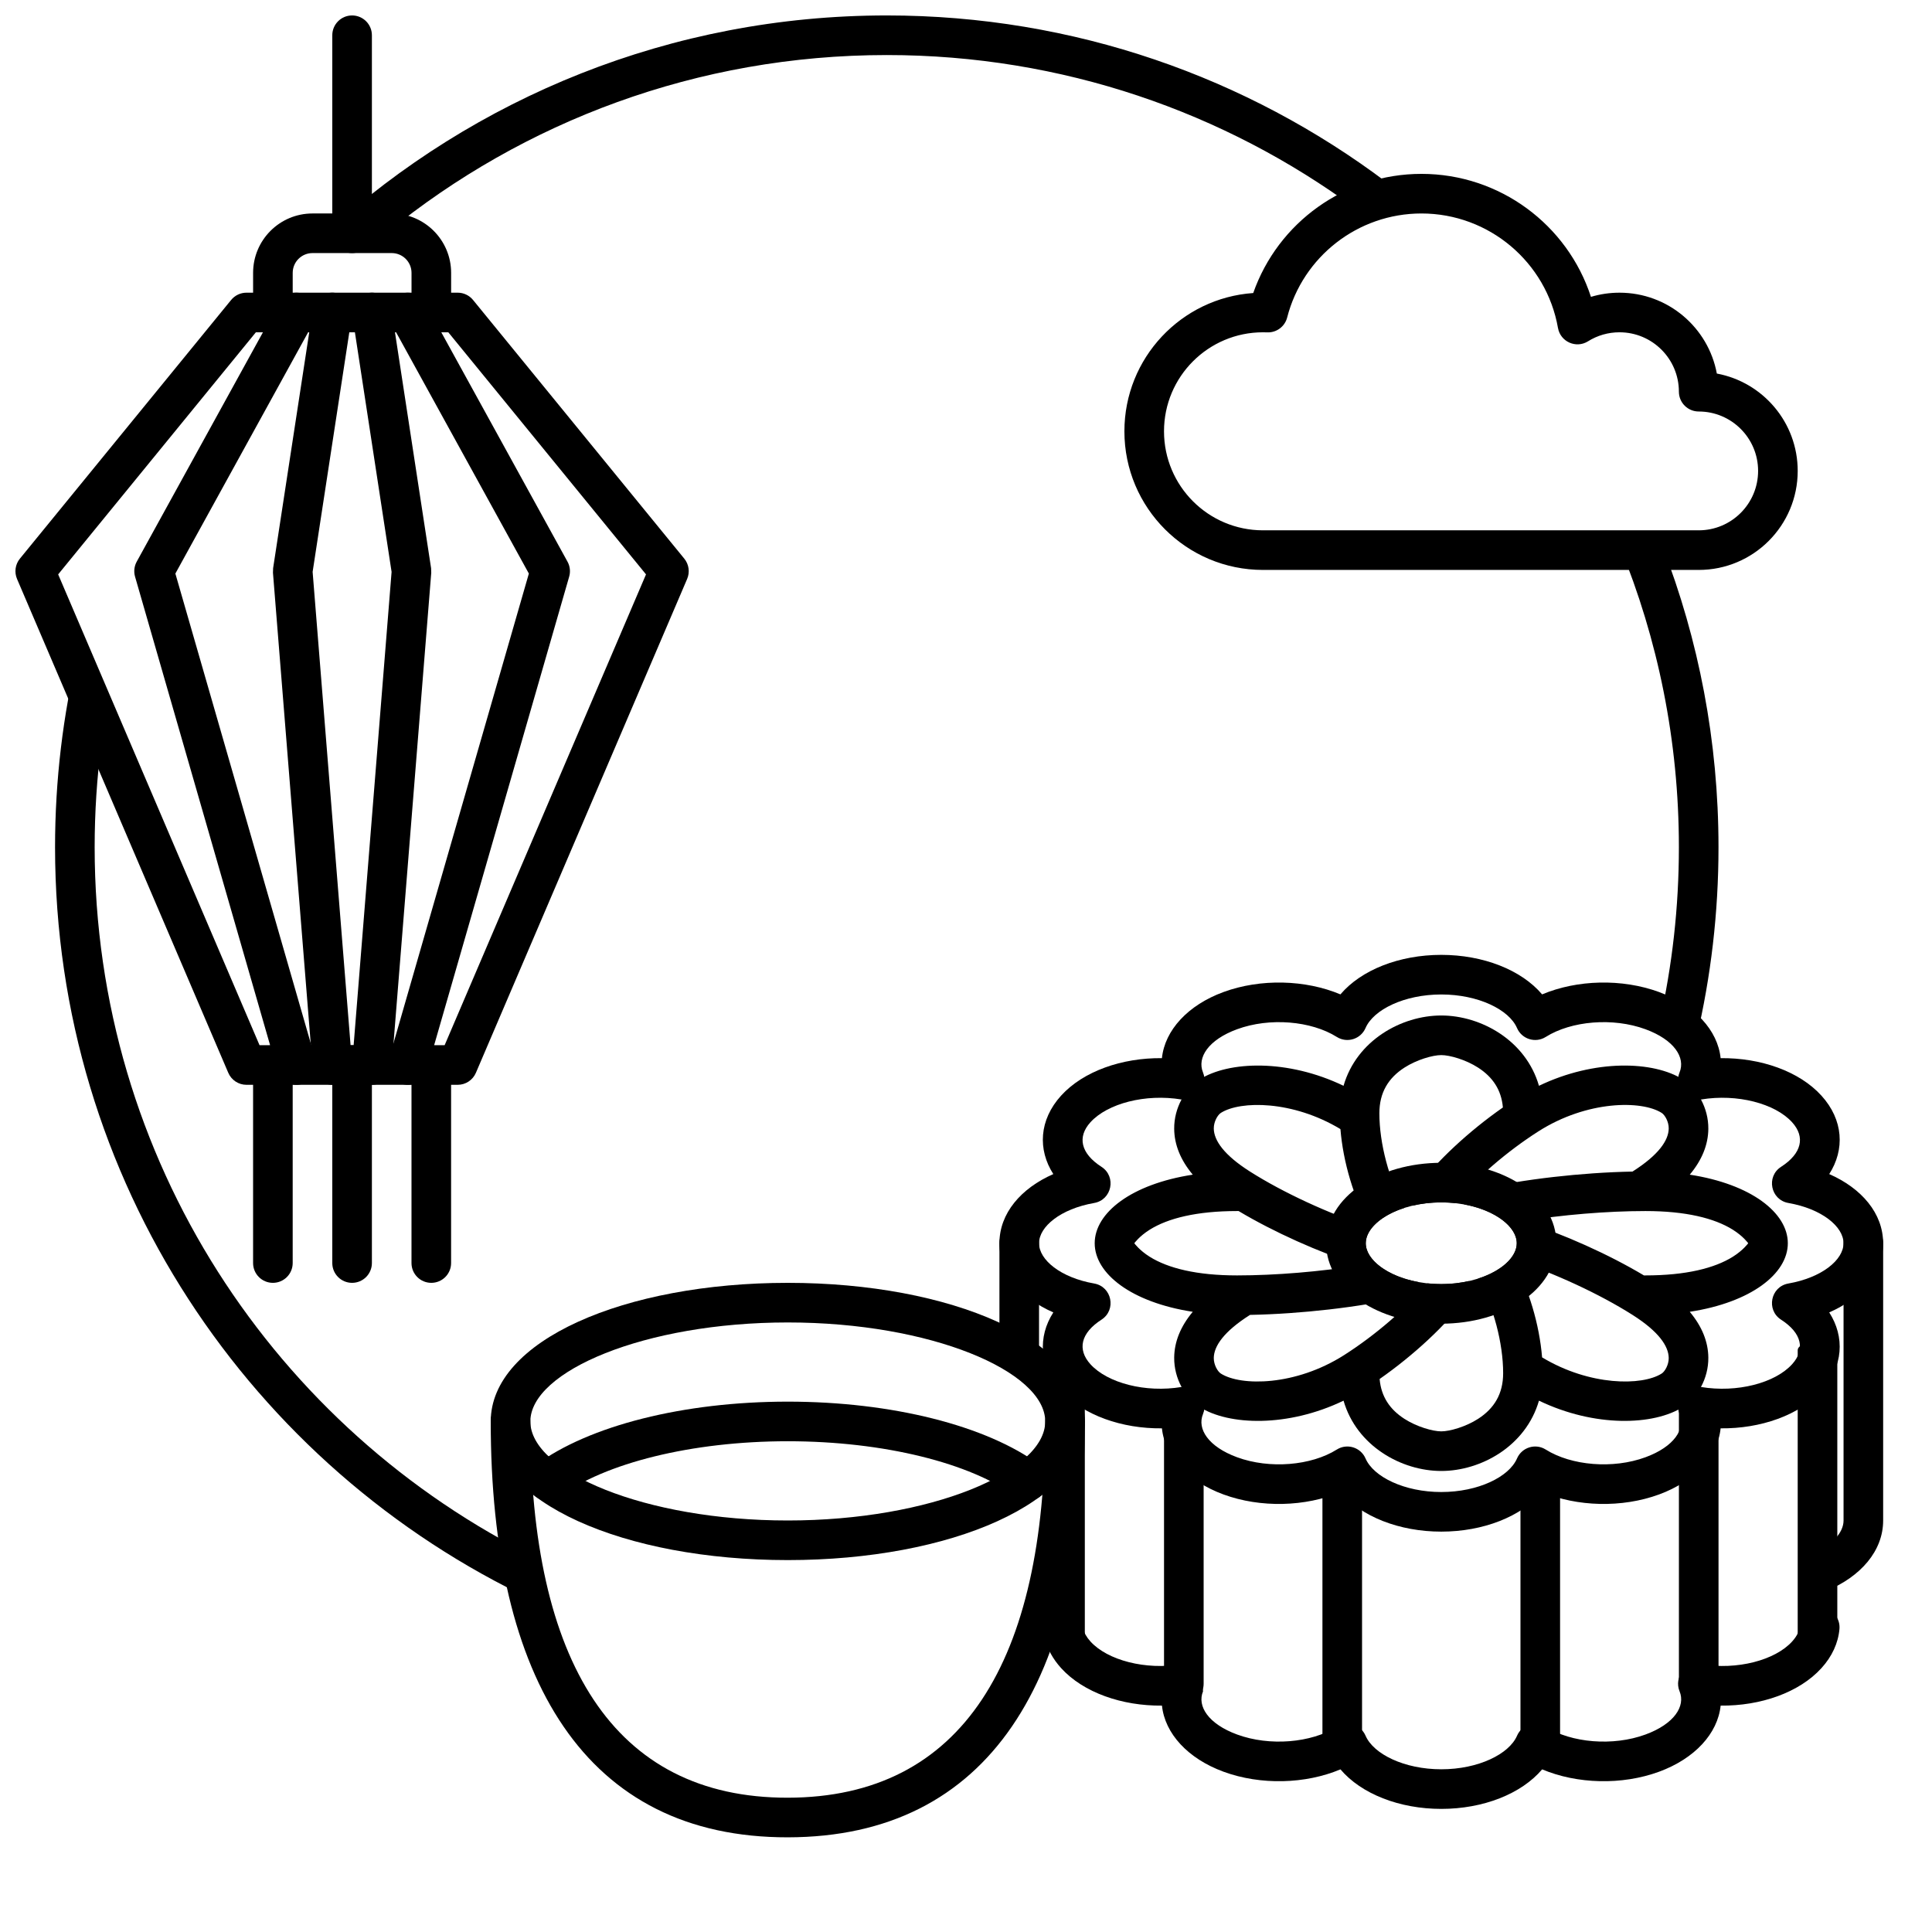
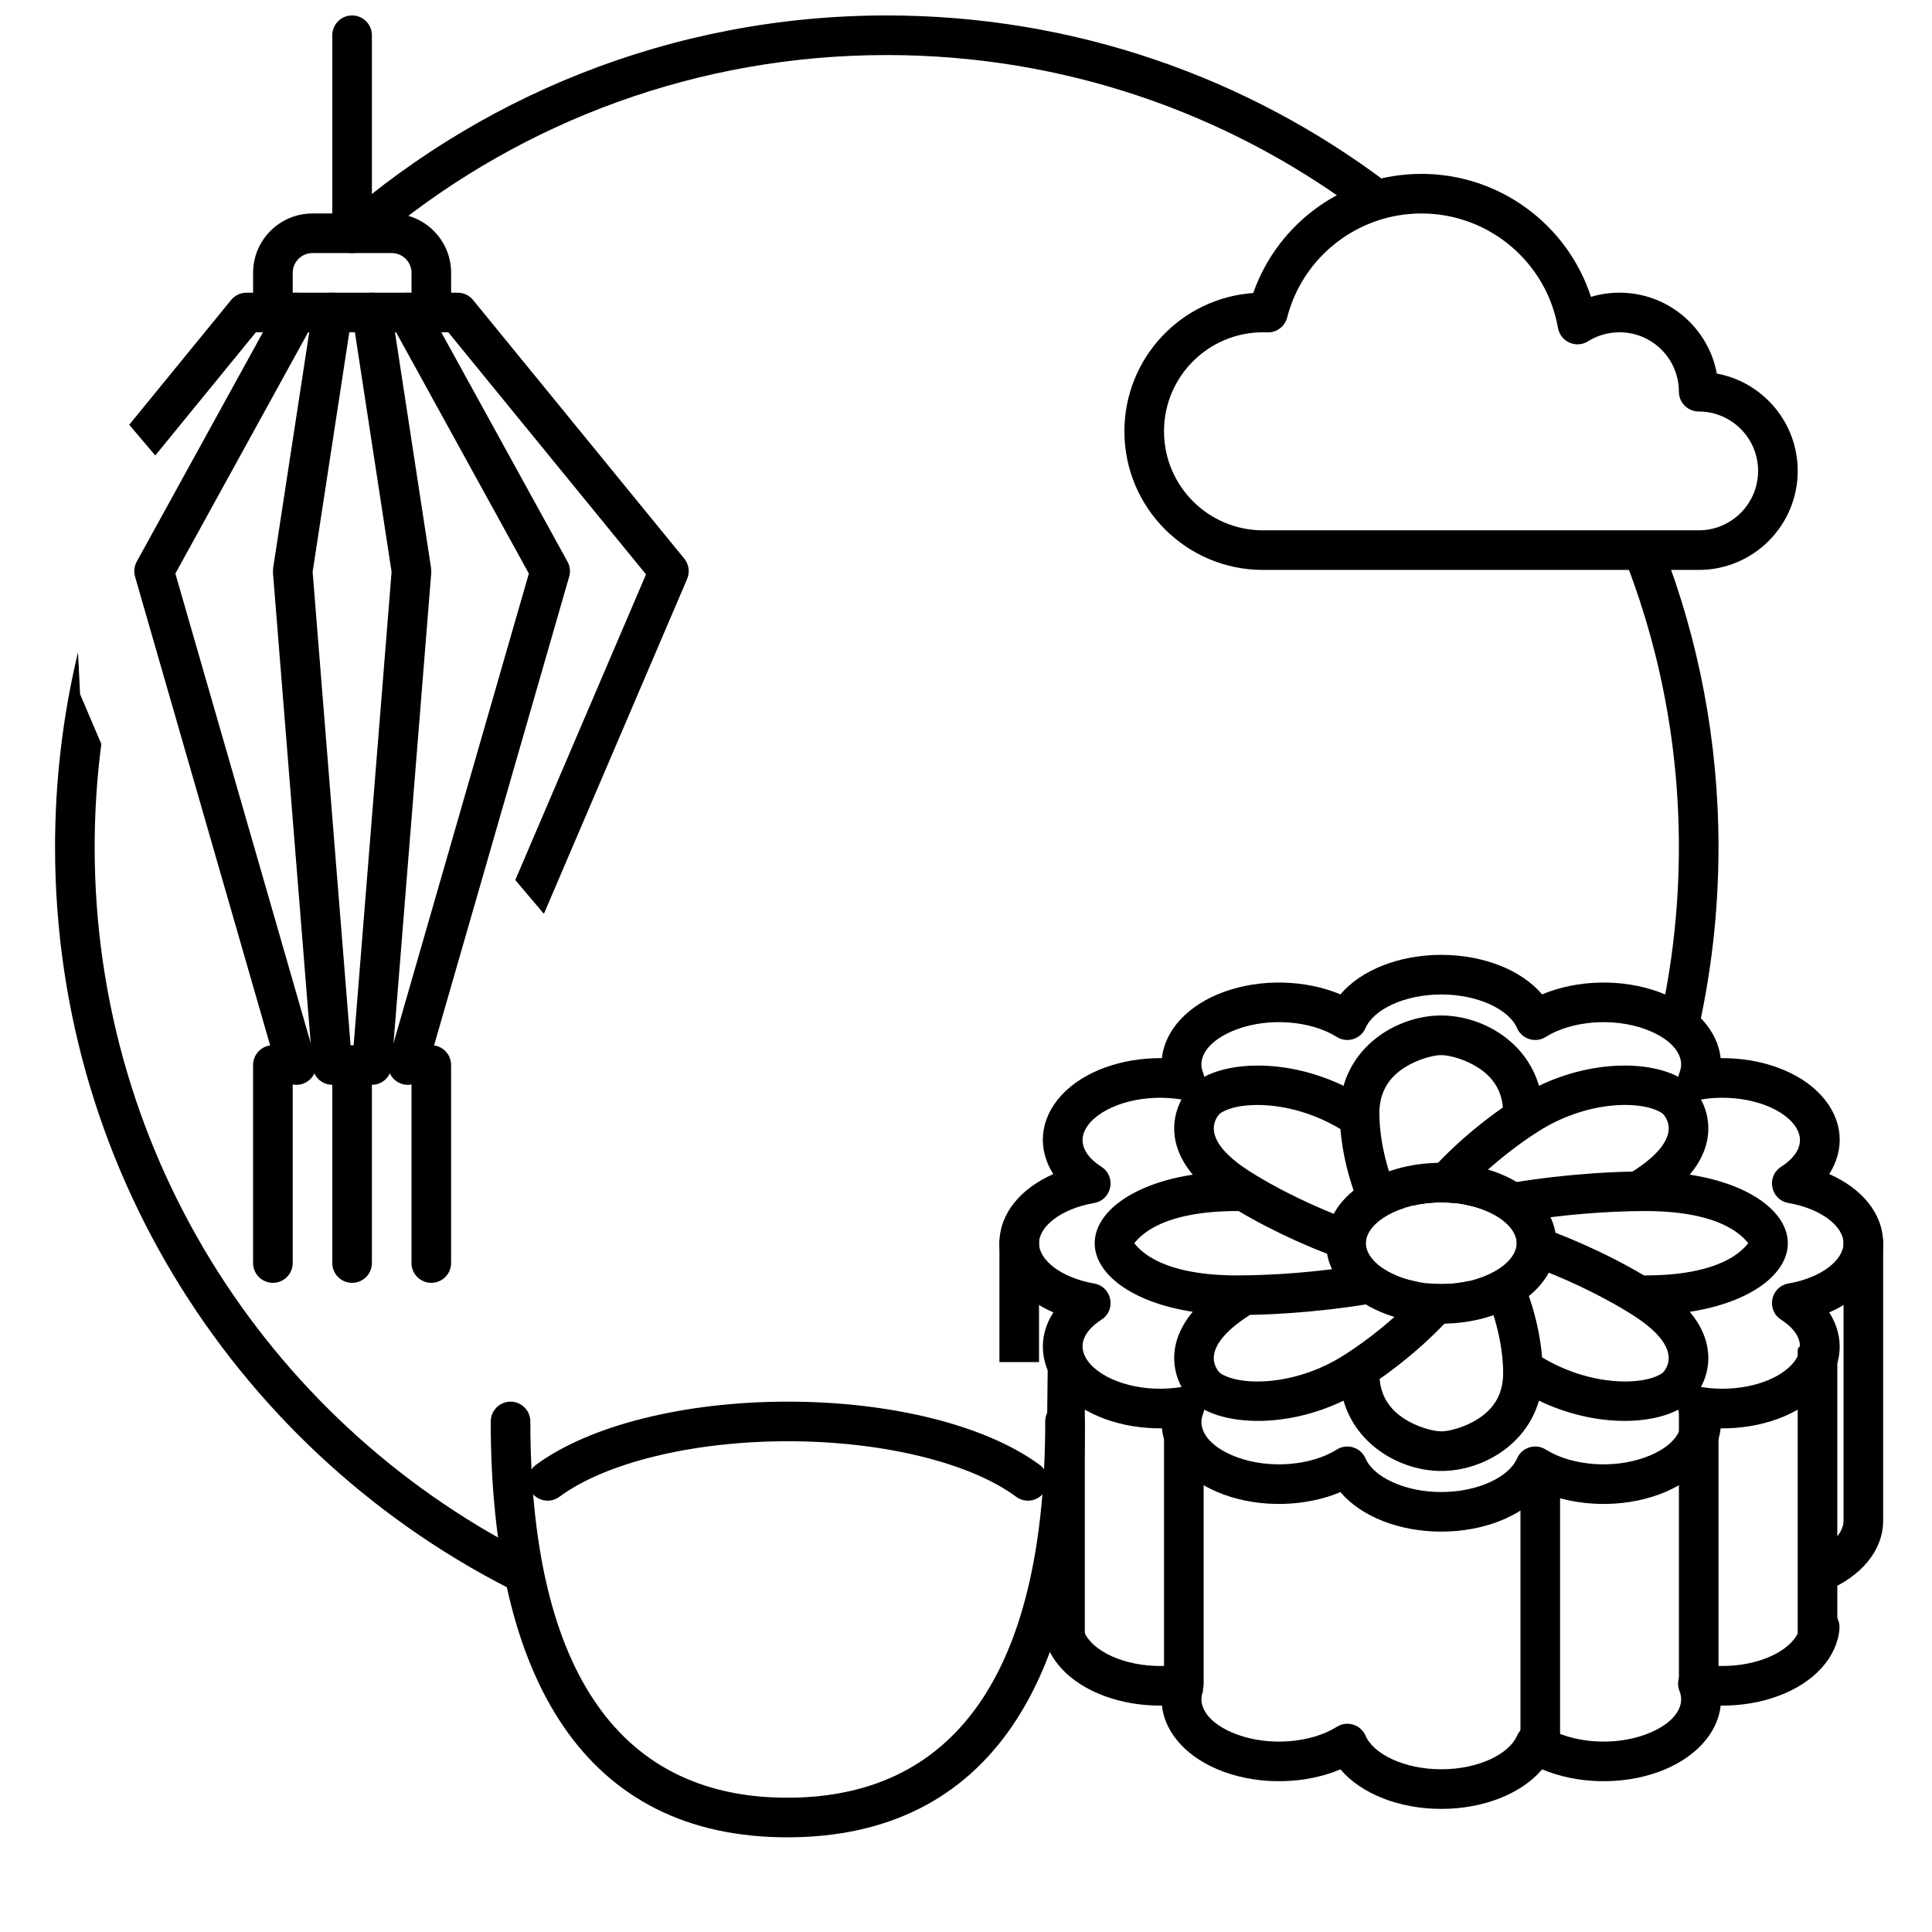
<svg xmlns="http://www.w3.org/2000/svg" width="800px" height="800px" version="1.1" viewBox="144 144 512 512">
  <defs>
    <clipPath id="c">
      <path d="m232 148.09h11v63.906h-11z" />
    </clipPath>
    <clipPath id="b">
-       <path d="m148.09 221h178.91v211h-178.91z" />
+       <path d="m148.09 221h178.91v211z" />
    </clipPath>
    <clipPath id="a">
      <path d="m158 148.09h442v420.91h-442z" />
    </clipPath>
  </defs>
  <path d="m565.62 222.67c2.422-0.727 4.965-1.105 7.559-1.105 12.848 0 23.543 9.234 25.801 21.43 12.195 2.262 21.43 12.953 21.43 25.801 0 14.492-11.746 26.242-26.238 26.242h-115.46c-20.289 0-36.734-16.449-36.734-36.738 0-19.418 15.062-35.316 34.141-36.645 6.543-18.656 24.27-31.578 44.578-31.578 20.766 0 38.711 13.492 44.922 32.594zm-8.742 8.238c-3.059-17.434-18.273-30.336-36.18-30.336-16.867 0-31.453 11.469-35.586 27.57-0.613 2.398-2.824 4.043-5.297 3.941-0.367-0.016-0.734-0.023-1.102-0.023-14.492 0-26.238 11.746-26.238 26.238 0 14.492 11.746 26.242 26.238 26.242h115.46c8.695 0 15.742-7.051 15.742-15.746s-7.047-15.742-15.742-15.742c-2.898 0-5.25-2.352-5.25-5.25 0-8.695-7.047-15.742-15.742-15.742-3 0-5.863 0.836-8.344 2.391-3.156 1.977-7.312 0.125-7.957-3.543z" />
  <path d="m221.57 226.81v-10.496c0-2.898 2.348-5.246 5.246-5.246h20.992c2.898 0 5.25 2.348 5.25 5.246v10.496c0 2.898 2.348 5.25 5.246 5.25 2.898 0 5.25-2.352 5.25-5.25v-10.496c0-8.695-7.051-15.742-15.746-15.742h-20.992c-8.695 0-15.742 7.047-15.742 15.742v10.496c0 2.898 2.348 5.25 5.246 5.25 2.898 0 5.25-2.352 5.25-5.25z" />
  <path d="m232.06 426.24v52.48c0 2.898 2.348 5.246 5.246 5.246 2.898 0 5.25-2.348 5.25-5.246v-52.48c0-2.898-2.352-5.246-5.25-5.246-2.898 0-5.246 2.348-5.246 5.246z" />
  <path d="m211.07 426.24v52.48c0 2.898 2.348 5.246 5.246 5.246 2.898 0 5.25-2.348 5.25-5.246v-52.48c0-2.898-2.352-5.246-5.25-5.246-2.898 0-5.246 2.348-5.246 5.246z" />
  <path d="m253.05 426.24v52.48c0 2.898 2.348 5.246 5.246 5.246 2.898 0 5.25-2.348 5.25-5.246v-52.48c0-2.898-2.352-5.246-5.25-5.246-2.898 0-5.246 2.348-5.246 5.246z" />
  <g clip-path="url(#c)">
    <path d="m232.06 153.34v52.48c0 2.898 2.348 5.25 5.246 5.25 2.898 0 5.25-2.352 5.25-5.25v-52.48c0-2.894-2.352-5.246-5.25-5.246-2.898 0-5.246 2.352-5.246 5.246z" />
  </g>
  <g clip-path="url(#b)">
    <path d="m211.81 232.06-52.395 64.16 53.367 124.77h49.051l53.367-124.77-52.395-64.16zm-2.492-10.496h55.98c1.574 0 3.066 0.707 4.062 1.93l55.98 68.551c1.234 1.512 1.527 3.586 0.758 5.383l-55.977 130.87c-0.828 1.934-2.727 3.188-4.824 3.188h-55.98c-2.102 0-4-1.254-4.824-3.188l-55.98-130.87c-0.766-1.797-0.473-3.871 0.762-5.383l55.977-68.551c1-1.223 2.492-1.93 4.066-1.93z" />
  </g>
  <path d="m247.03 424.79c-0.801 2.785 0.805 5.695 3.59 6.496 2.785 0.805 5.691-0.805 6.496-3.59l37.719-130.87c0.387-1.336 0.227-2.766-0.445-3.984l-37.719-68.551c-1.398-2.539-4.59-3.465-7.129-2.07-2.539 1.398-3.465 4.59-2.066 7.129l36.676 66.652zm-56.555-128.79 36.676-66.652c1.398-2.539 0.473-5.731-2.07-7.129-2.539-1.395-5.731-0.469-7.125 2.07l-37.723 68.551c-0.668 1.219-0.828 2.648-0.441 3.984l37.719 130.87c0.801 2.785 3.711 4.394 6.496 3.59 2.785-0.801 4.391-3.711 3.59-6.496z" />
  <path d="m237.33 425.82c-0.234 2.887 1.922 5.418 4.809 5.648 2.891 0.234 5.422-1.922 5.652-4.812l10.496-130.87-0.043-1.215-10.496-68.551c-0.438-2.863-3.117-4.832-5.981-4.394-2.867 0.441-4.832 3.117-4.394 5.984l10.402 67.945z" />
  <path d="m226.85 295.55 10.402-67.945c0.438-2.867-1.527-5.543-4.394-5.984-2.863-0.438-5.543 1.531-5.981 4.394l-10.496 68.551-0.043 1.215 10.496 130.87c0.23 2.891 2.762 5.047 5.648 4.812 2.891-0.23 5.043-2.762 4.812-5.648z" />
  <path d="m408.86 504.96v-31.484c0-2.898 2.348-5.25 5.246-5.25 2.898 0 5.25 2.352 5.25 5.25v31.484zm223.7-31.484c0-2.898 2.352-5.25 5.25-5.25 2.898 0 5.246 2.352 5.246 5.25v73.469c0 8.062-5.945 14.883-14.992 18.629-2.68 1.109-5.75-0.164-6.859-2.844-1.109-2.676 0.164-5.746 2.844-6.856 5.496-2.277 8.512-5.734 8.512-8.93zm-164.33 140.04c-9.414-3.457-15.531-10.105-16.297-17.512-10.566 0.113-20.836-3.453-26.723-9.938-2.191-2.422-3.684-5.133-4.379-8.012-0.68-2.82 1.055-5.652 3.871-6.332 2.816-0.68 5.652 1.051 6.332 3.871 0.27 1.109 0.902 2.262 1.949 3.418 4.531 4.992 14.598 7.617 24.117 6.035 0.906-0.148 1.773-0.062 2.551 0.203 1.805 0.613 2.859 2.938 3.164 6.969-1.617 3.941 1.414 8.648 9.031 11.445 8.633 3.172 19.641 2.223 26.434-2.043 2.723-1.711 6.332-0.59 7.609 2.363 2.106 4.875 10.277 8.895 20.07 8.895 9.797 0 17.969-4.019 20.074-8.895 1.277-2.953 4.887-4.074 7.609-2.363 6.793 4.266 17.801 5.215 26.434 2.043 7.617-2.797 10.648-7.504 9.031-11.445-1.559-3.805 1.66-7.844 5.715-7.172 9.52 1.582 19.586-1.043 24.113-6.035 1.305-1.434 1.965-2.856 2.082-4.215 0.254-2.891 2.801-5.023 5.688-4.773 2.887 0.254 5.023 2.801 4.769 5.688-0.328 3.731-1.973 7.277-4.766 10.355-5.883 6.484-16.152 10.051-26.719 9.938-0.766 7.406-6.883 14.055-16.297 17.512-9.875 3.629-21.762 3.277-31.008-0.617-5.519 6.504-15.629 10.477-26.727 10.477-11.094 0-21.207-3.973-26.723-10.477-9.246 3.894-21.133 4.246-31.008 0.617z" />
  <path d="m620.41 501.84v78.832c0 2.898 10.496-2.461 10.496-5.359v-73.473c0-2.898-10.496-2.898-10.496 0z" />
  <path d="m588.93 516.75v73.473h10.496v-73.473z" />
  <path d="m546.94 535.1v69.816h10.496v-69.816z" />
-   <path d="m494.46 535.46v69.449h10.496v-69.449z" />
  <path d="m452.48 516.75v73.473c0 2.898 2.348 5.246 5.246 5.246 2.898 0 5.25-2.348 5.25-5.246v-64.516z" />
  <path d="m421.71 501.28-0.82 75.066 10.598 2.992v-69.625z" />
  <path d="m505.88 416.44c-1.277 2.953-4.887 4.074-7.609 2.363-6.793-4.269-17.801-5.215-26.434-2.043-7.617 2.797-10.648 7.504-9.031 11.445 1.559 3.805-1.66 7.844-5.715 7.172-9.52-1.582-19.586 1.043-24.117 6.035-3.523 3.887-2.598 8.25 2.93 11.809 4.012 2.59 2.766 8.758-1.941 9.582-8.883 1.555-14.609 6.266-14.609 10.672 0 4.402 5.727 9.113 14.609 10.668 4.707 0.824 5.953 6.992 1.941 9.582-5.527 3.559-6.453 7.922-2.93 11.809 4.531 4.992 14.598 7.617 24.117 6.035 4.055-0.672 7.273 3.367 5.715 7.172-1.617 3.941 1.414 8.648 9.031 11.445 8.633 3.172 19.641 2.227 26.434-2.043 2.723-1.711 6.332-0.59 7.609 2.363 2.106 4.875 10.277 8.895 20.07 8.895 9.797 0 17.969-4.019 20.074-8.895 1.277-2.953 4.887-4.074 7.609-2.363 6.793 4.269 17.801 5.215 26.434 2.043 7.617-2.797 10.648-7.504 9.031-11.445-1.559-3.805 1.66-7.844 5.715-7.172 9.52 1.582 19.586-1.043 24.113-6.035 3.527-3.887 2.598-8.25-2.926-11.809-4.016-2.59-2.766-8.758 1.941-9.582 8.883-1.555 14.609-6.266 14.609-10.668 0-4.406-5.727-9.117-14.609-10.672-4.707-0.824-5.957-6.992-1.941-9.582 5.523-3.559 6.453-7.922 2.926-11.809-4.527-4.992-14.594-7.617-24.113-6.035-4.055 0.672-7.273-3.367-5.715-7.172 1.617-3.941-1.414-8.648-9.031-11.445-8.633-3.172-19.641-2.227-26.434 2.043-2.723 1.711-6.332 0.59-7.609-2.363-2.106-4.875-10.277-8.895-20.074-8.895-9.793 0-17.965 4.019-20.07 8.895zm20.07-19.391c11.098 0 21.207 3.973 26.727 10.473 9.246-3.891 21.133-4.242 31.008-0.617 9.414 3.461 15.531 10.109 16.297 17.516 10.566-0.113 20.836 3.449 26.719 9.938 5.844 6.438 6.223 14.309 2.062 20.785 8.57 3.762 14.285 10.391 14.285 18.332 0 7.938-5.715 14.566-14.285 18.328 4.16 6.477 3.781 14.348-2.062 20.785-5.883 6.488-16.152 10.051-26.719 9.938-0.766 7.406-6.883 14.055-16.297 17.516-9.875 3.625-21.762 3.273-31.008-0.617-5.519 6.5-15.629 10.473-26.727 10.473-11.094 0-21.207-3.973-26.723-10.473-9.246 3.891-21.133 4.242-31.008 0.617-9.414-3.461-15.531-10.109-16.297-17.516-10.566 0.113-20.836-3.449-26.723-9.938-5.84-6.438-6.219-14.309-2.059-20.785-8.57-3.762-14.285-10.391-14.285-18.328 0-7.941 5.715-14.57 14.285-18.332-4.16-6.477-3.781-14.348 2.059-20.785 5.887-6.488 16.156-10.051 26.723-9.938 0.766-7.406 6.883-14.055 16.297-17.516 9.875-3.625 21.762-3.273 31.008 0.617 5.516-6.5 15.629-10.473 26.723-10.473z" />
  <path d="m516.24 464.08c-6.242 1.977-10.301 5.711-10.301 9.391 0 4.356 5.703 8.793 13.98 10.293-0.418 1.93-1.914 3.543-3.969 4.008-11.805 2.672-27.168 4.426-40.684 4.688-0.027 0.016-0.051 0.031-0.078 0.051-6.82 4.34-9.492 8.207-9.523 11.371-0.016 1.816 1.035 3.594 1.871 4.125 5.309 3.379 19.758 3.32 32.633-4.871 8.344-5.309 16.68-12.527 22.105-19.035 1.184 0.125 2.41 0.191 3.672 0.191 2.621 0 5.094-0.285 7.348-0.797 0.453 1.531 0.203 3.25-0.824 4.629-5.316 7.121-13.859 15.043-22.855 21.324 0.406 4.68 2.711 8.074 6.574 10.562 3.238 2.09 7.492 3.316 9.758 3.316 2.269 0 6.523-1.227 9.762-3.316 4.273-2.754 6.641-6.617 6.641-12.102 0-7.945-2.559-17.648-6.547-24.777-0.055-0.09-0.102-0.18-0.145-0.273 6.238-1.977 10.297-5.711 10.297-9.387 0-4.359-5.699-8.797-13.977-10.297 0.418-1.93 1.914-3.543 3.969-4.008 11.801-2.672 27.168-4.426 40.684-4.688 0.027-0.016 0.051-0.031 0.078-0.051 6.82-4.34 9.488-8.207 9.52-11.371 0.02-1.816-1.031-3.594-1.867-4.125-5.309-3.379-19.758-3.32-32.633 4.871-8.344 5.309-16.68 12.527-22.105 19.035-1.184-0.125-2.414-0.191-3.676-0.191-2.621 0-5.09 0.285-7.344 0.797-0.453-1.531-0.203-3.25 0.824-4.629 5.316-7.121 13.859-15.043 22.855-21.324-0.406-4.68-2.715-8.074-6.574-10.562-3.238-2.09-7.492-3.316-9.762-3.316-2.266 0-6.519 1.227-9.758 3.316-4.273 2.754-6.641 6.621-6.641 12.102 0 7.945 2.559 17.648 6.547 24.777 0.051 0.09 0.102 0.18 0.145 0.273zm-9.137 5.125c-0.059-0.09-0.113-0.18-0.164-0.273-4.18-7.469-7.004-16.992-7.711-25.711-12.629-7.613-26.512-7.586-31.691-4.289-0.836 0.531-1.887 2.309-1.871 4.125 0.031 3.164 2.703 7.031 9.523 11.371 8.809 5.606 20.996 11.238 31.914 14.777zm-7.051-37.457c3.473-12.035 15.363-18.633 25.895-18.633 10.535 0 22.422 6.598 25.895 18.633 14.781-7.113 30.406-6.602 38.156-1.672 3.777 2.406 6.781 7.484 6.727 13.086-0.039 4.176-1.672 8.254-4.922 12.137 16.234 2.492 25.988 10.09 25.988 18.172 0 8.078-9.754 15.676-25.988 18.168 3.25 3.883 4.883 7.961 4.922 12.137 0.055 5.602-2.949 10.68-6.727 13.086-7.75 4.93-23.375 5.441-38.156-1.672-3.473 12.035-15.359 18.633-25.895 18.633-10.531 0-22.422-6.598-25.895-18.633-14.777 7.113-30.406 6.602-38.152 1.672-3.777-2.406-6.781-7.484-6.727-13.086 0.039-4.176 1.672-8.254 4.922-12.137-16.234-2.492-25.988-10.09-25.988-18.168 0-8.082 9.754-15.68 25.988-18.172-3.25-3.883-4.883-7.961-4.922-12.137-0.055-5.602 2.949-10.68 6.727-13.086 7.746-4.93 23.375-5.441 38.152 1.672zm-27.832 33.18c-0.129 0.008-0.262 0.012-0.391 0.012-10.656 0-18.289 1.895-23.16 4.953-2.758 1.734-4.066 3.57-4.066 3.578 0 0.004 1.309 1.84 4.066 3.574 4.871 3.059 12.504 4.953 23.16 4.953 10.258 0 22.086-1 32.449-2.672-10.801-3.465-22.707-8.816-32.059-14.398zm72.574 12.805c0.059 0.09 0.113 0.18 0.164 0.273 4.18 7.469 7 16.992 7.711 25.711 12.629 7.613 26.512 7.586 31.691 4.289 0.836-0.531 1.887-2.309 1.867-4.125-0.031-3.164-2.699-7.031-9.52-11.371-8.809-5.606-21-11.238-31.914-14.777zm34.883 4.277c0.129-0.008 0.258-0.012 0.391-0.012 10.656 0 18.289-1.895 23.16-4.953 2.758-1.734 4.066-3.57 4.066-3.574 0-0.008-1.309-1.844-4.066-3.578-4.871-3.059-12.504-4.953-23.16-4.953-10.258 0-22.086 1-32.449 2.672 10.801 3.465 22.707 8.816 32.059 14.398z" />
  <path d="m525.95 494.79c-16.484 0-30.504-8.918-30.504-21.316 0-12.402 14.02-21.32 30.504-21.32 16.488 0 30.504 8.918 30.504 21.32 0 12.398-14.016 21.316-30.504 21.316zm0-10.496c11.414 0 20.008-5.469 20.008-10.82 0-5.356-8.594-10.824-20.008-10.824-11.41 0-20.008 5.469-20.008 10.824 0 5.352 8.598 10.82 20.008 10.82z" />
  <path d="m274.05 520.7c0 68.629 25.242 110.28 78.727 110.21 53.496-0.07 78.715-41.641 78.715-110.21 0-2.898-2.352-5.25-5.25-5.25-2.898 0-5.246 2.352-5.246 5.25 0 63.523-21.918 99.652-68.234 99.711-46.281 0.062-68.215-36.133-68.215-99.711 0-2.898-2.352-5.25-5.25-5.25-2.898 0-5.246 2.352-5.246 5.25z" />
-   <path d="m352.77 557.44c-43.18 0-78.719-15.23-78.719-36.734s35.539-36.738 78.719-36.738 78.723 15.234 78.723 36.738-35.543 36.734-78.723 36.734zm0-10.496c37.977 0 68.227-12.961 68.227-26.238s-30.25-26.242-68.227-26.242c-37.973 0-68.223 12.965-68.223 26.242s30.25 26.238 68.223 26.238z" />
  <path d="m292.25 540.66c12.02-8.902 35.016-14.715 60.52-14.715s48.504 5.812 60.52 14.715c2.328 1.727 5.617 1.234 7.34-1.094 1.727-2.328 1.238-5.613-1.09-7.34-14.074-10.426-39.203-16.777-66.77-16.777-27.562 0-52.691 6.352-66.766 16.777-2.328 1.727-2.82 5.012-1.094 7.34 1.727 2.328 5.012 2.82 7.34 1.094z" />
  <g clip-path="url(#a)">
    <path d="m593.6 419.05c3.809-16.23 5.82-33.148 5.82-50.535 0-28.105-5.258-54.98-14.848-79.695h-11.305c10.094 24.574 15.656 51.484 15.656 79.695 0 15.887-1.762 31.359-5.109 46.238zm-308.14 149.1c-74.965-35.188-126.87-111.35-126.87-199.64 0-17.781 2.106-35.07 6.082-51.633l0.555 11.105 5.625 13.172c-1.164 8.953-1.766 18.086-1.766 27.355 0 82.758 47.887 154.33 117.46 188.52zm226.01-375.83c-36.875-27.766-82.746-44.227-132.46-44.227-57.188 0-109.29 21.777-148.46 57.492h16.074c36.121-29.383 82.195-46.996 132.39-46.996 46.516 0 89.496 15.129 124.29 40.738z" />
  </g>
</svg>